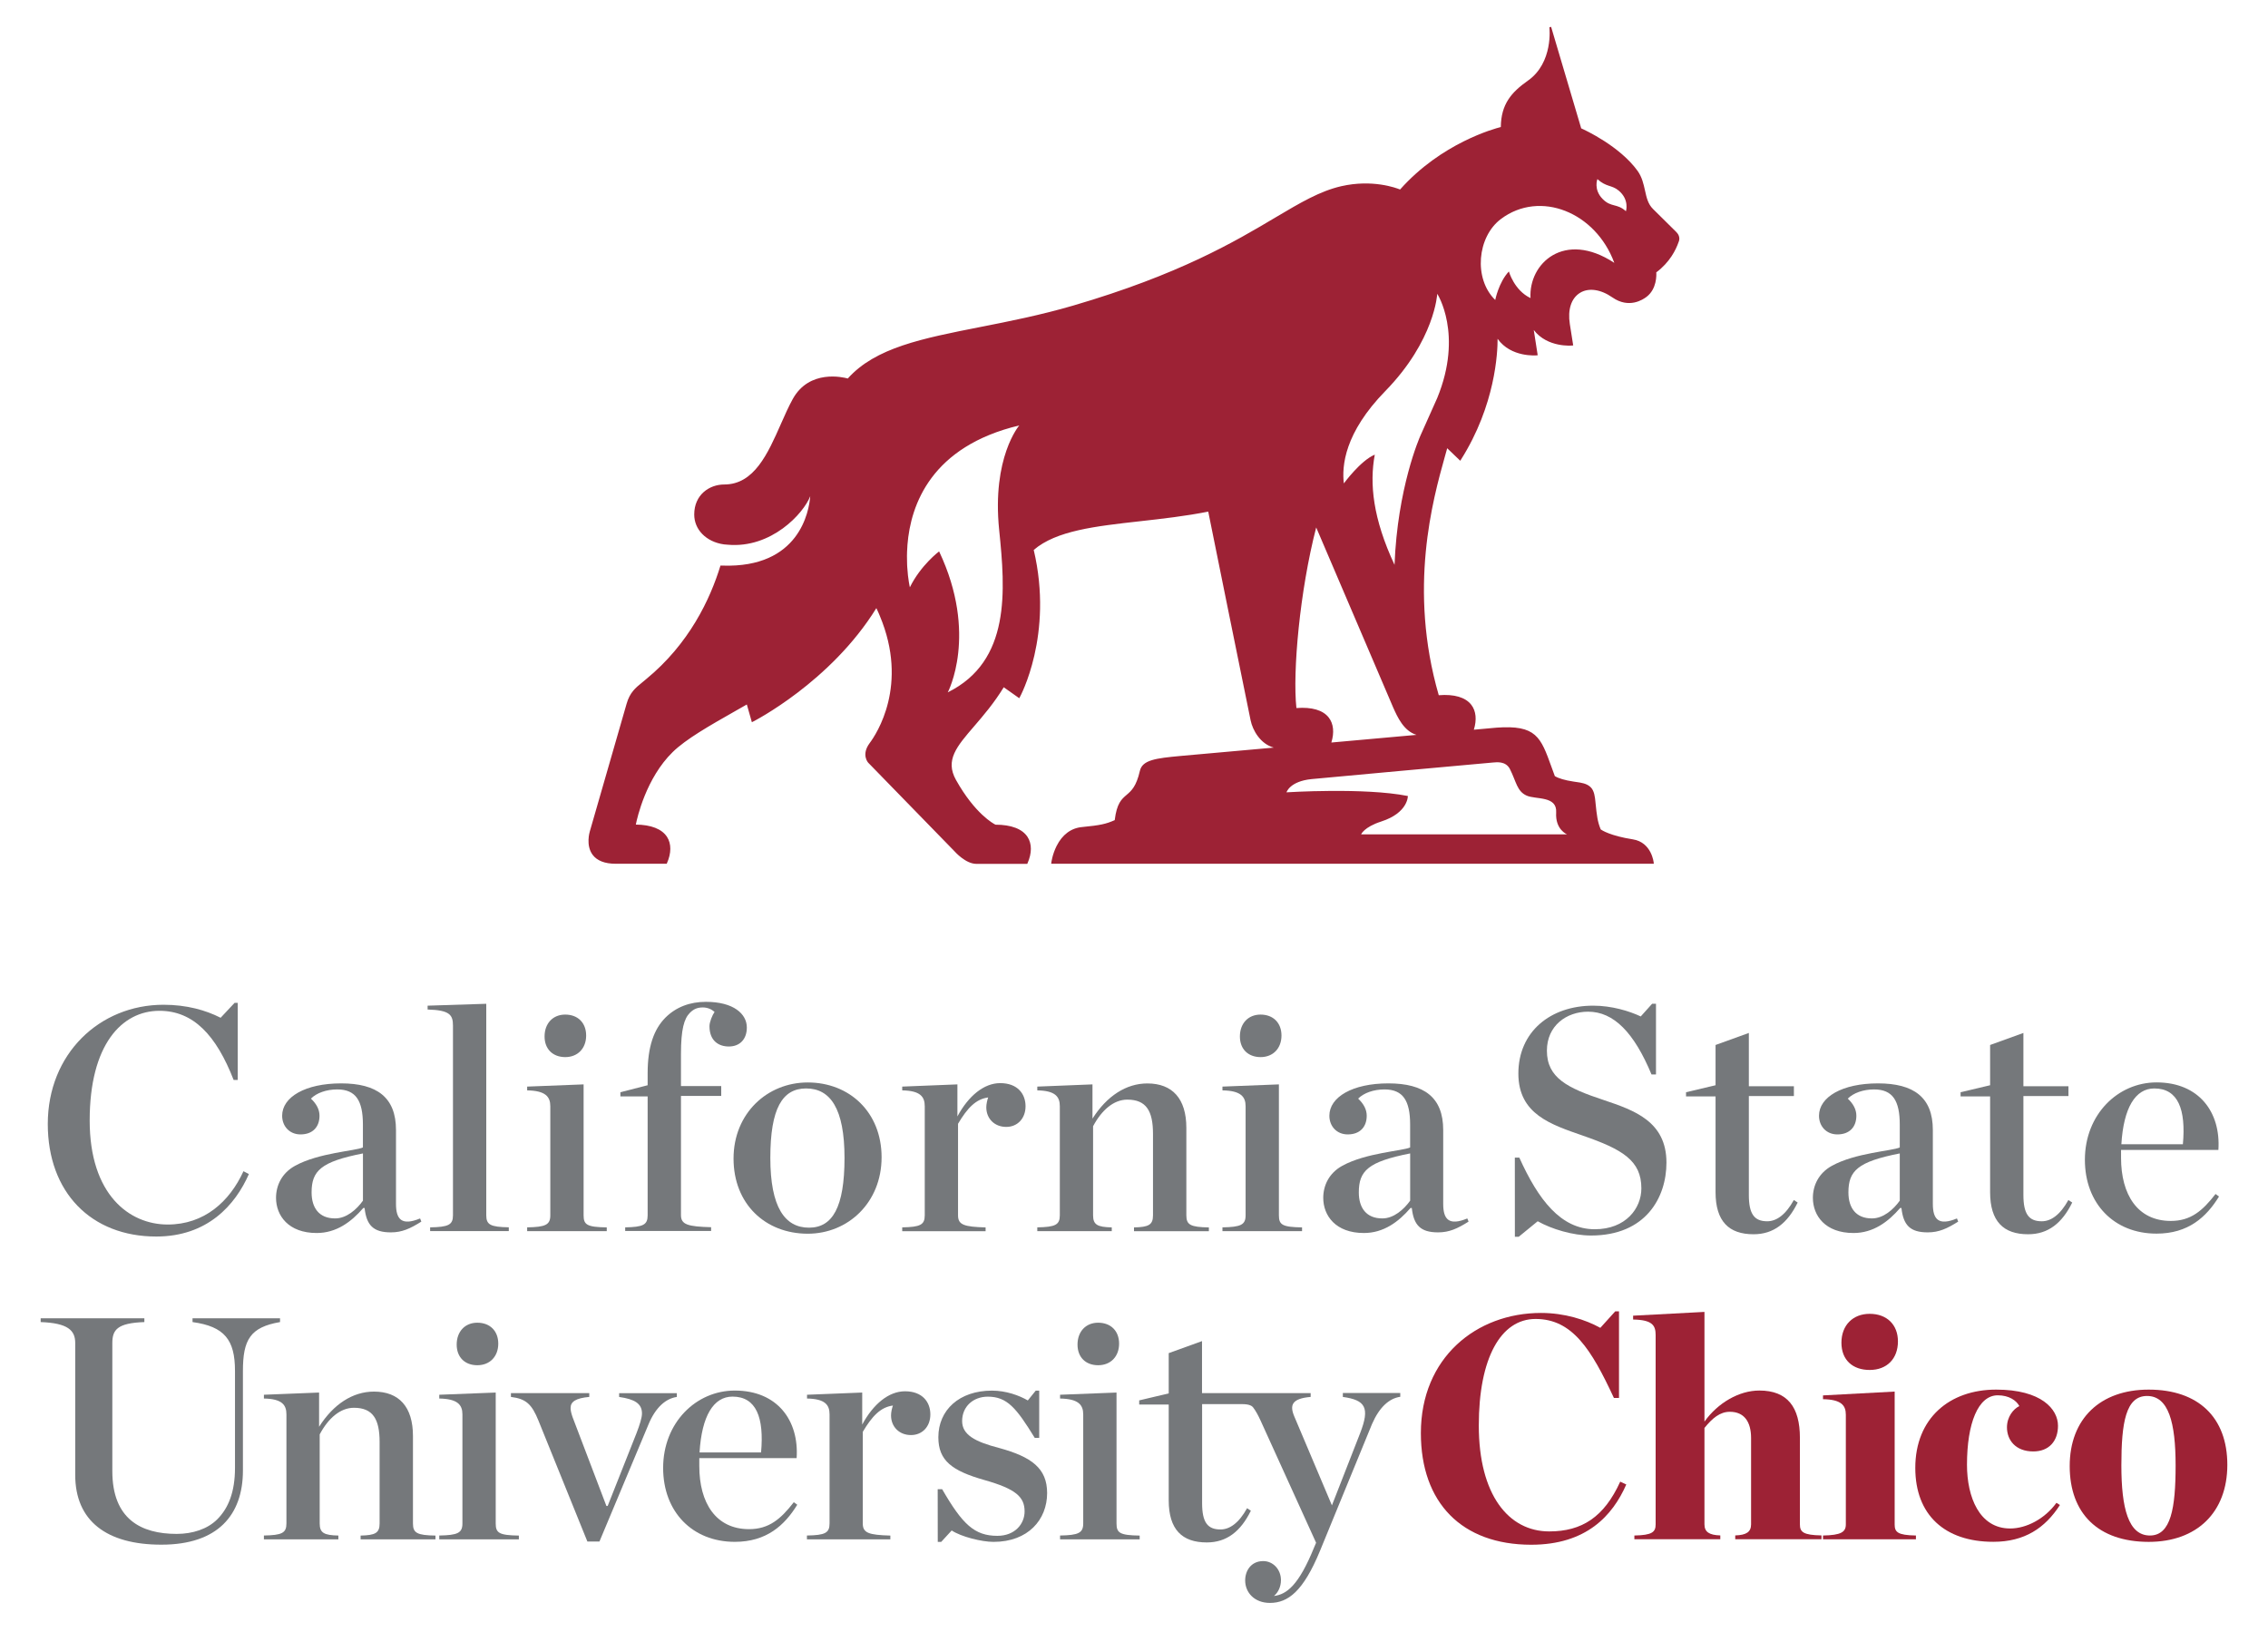
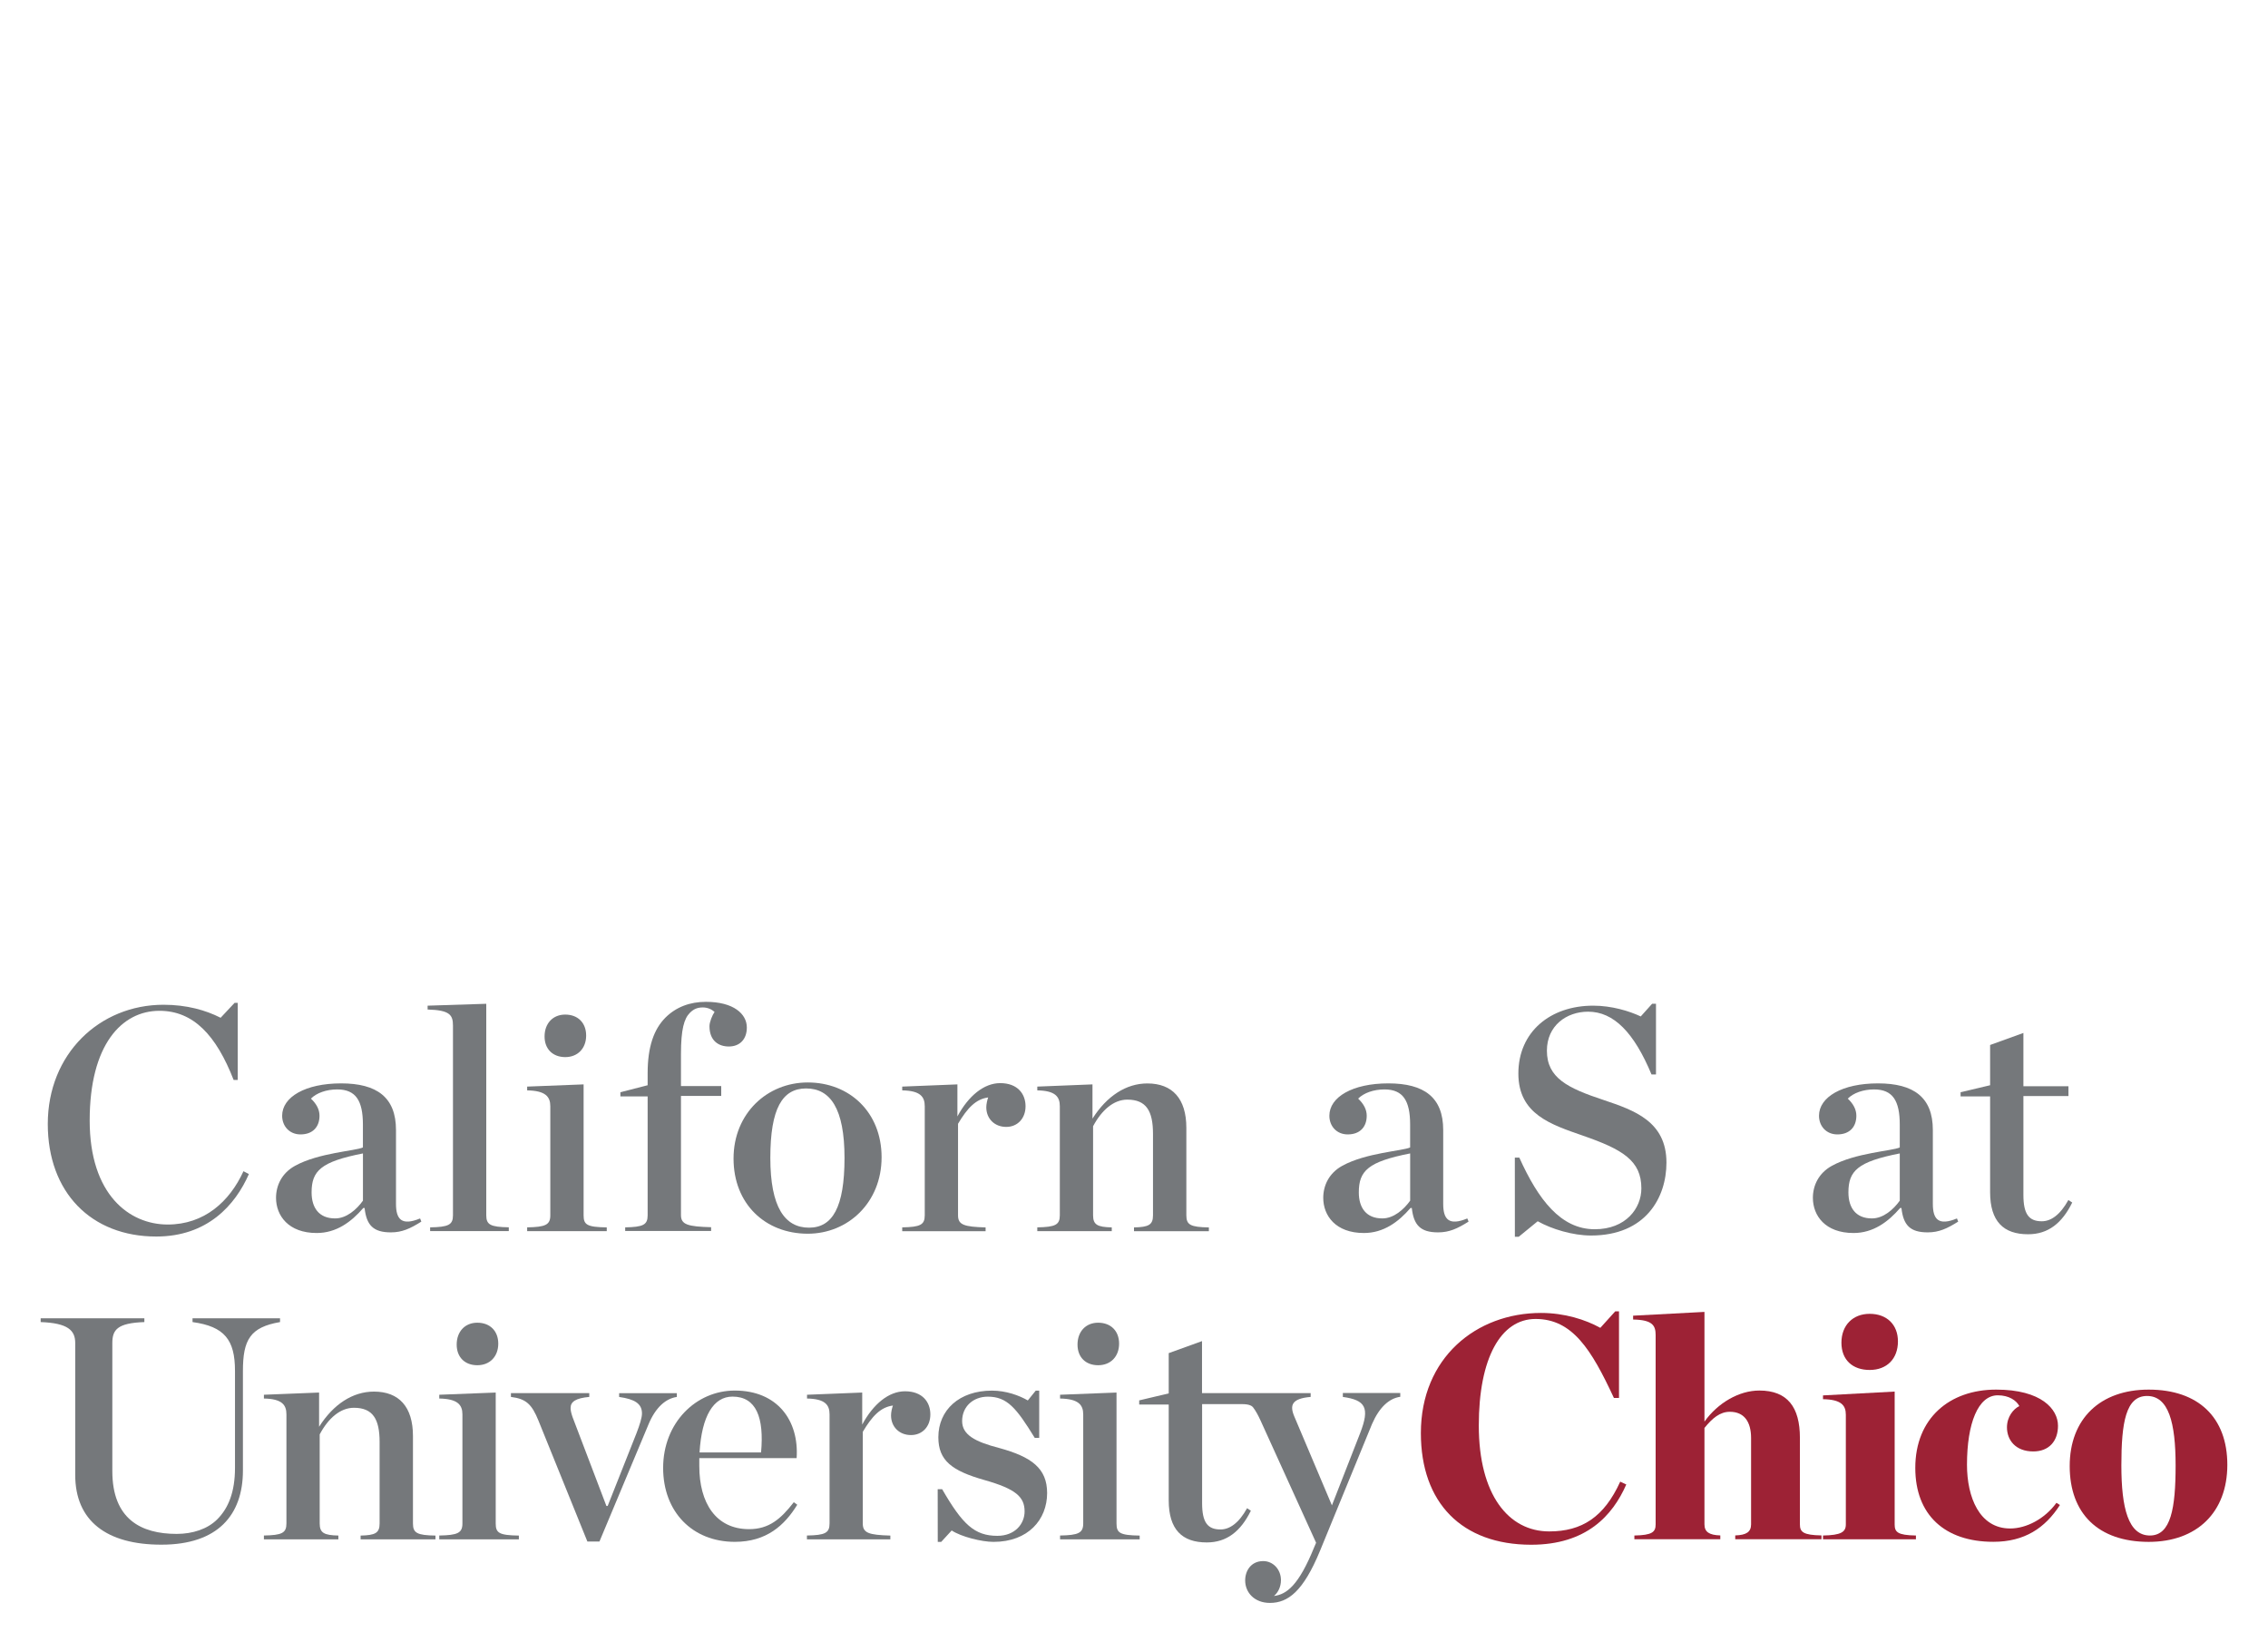
<svg xmlns="http://www.w3.org/2000/svg" version="1.1" id="Layer_1" x="0px" y="0px" viewBox="0 0 720 518.22" style="enable-background:new 0 0 720 518.22;" xml:space="preserve">
  <style type="text/css">
	.st0{fill:#FFFFFF;}
	.st1{fill:#9D2235;}
	.st2{fill:#75787B;}
</style>
-   <rect class="st0" width="720" height="518.22" />
  <g>
    <g>
      <path class="st1" d="M456.28,93.25" />
-       <path class="st1" d="M533.08,75.33c-0.03-0.17-0.07-0.32-0.12-0.47c-0.2-0.55-0.55-0.93-0.77-1.17c-0.07-0.07-0.13-0.13-0.2-0.2    l-0.02-0.02l0,0c-2.33-2.3-6.87-6.8-7.18-7.1c-1.62-1.57-2.08-3.68-2.57-5.9c-0.47-2.08-0.93-4.23-2.35-6.22    c-5.67-7.85-16.62-12.93-17.9-13.5l-9.55-32.22l-0.55,0.12c0.02,0.12,1.3,11.25-6.82,16.95c-5.25,3.7-8.53,7.47-8.6,14.73    c-2.12,0.53-18.9,5.12-31.98,19.83c-1.28-0.52-8.8-3.3-18.67-1.05c-6.82,1.57-13,5.25-20.85,9.9c-12.87,7.65-30.5,18.12-64.25,28    c-10.32,3.02-20.42,5.02-29.33,6.77c-18.68,3.68-33.45,6.58-42.23,16.38c-1.52-0.42-12.22-2.98-17.48,6.53    c-1.3,2.35-2.48,5.02-3.73,7.85c-4.18,9.47-8.5,19.27-18.02,19.27c-4.73,0-9.52,3.27-9.52,9.52c0,2.4,0.93,4.53,2.53,6.18    c1.67,1.72,4.05,2.92,6.93,3.32c0.22,0.03,0.42,0.03,0.62,0.05c0.1,0.02,0.22,0.02,0.32,0.03c0.08,0.02,0.17,0.02,0.25,0.02    c13.82,1.23,24.05-9.9,26.18-15.4c-0.37,4.73-3.4,22.87-27.9,22.03c-0.08,0-0.17,0-0.25,0c-0.05,0-0.1,0-0.17,0    c-0.05,0-0.1-0.03-0.17-0.03c-3.28,10.75-9.97,24.88-23.57,36.05c-0.48,0.42-0.95,0.8-1.42,1.18c-1.95,1.58-3.8,3.08-4.82,6.67    l-11.68,40.53c-0.05,0.18-1.33,4.38,0.87,7.38c1.4,1.9,3.88,2.88,7.37,2.88h16.18l0.07-0.17c1.42-3.22,1.43-6.18,0.02-8.37    c-1.63-2.5-5.05-3.85-9.9-3.9c0.43-2.18,3.27-14.78,11.7-23.02c4.22-4.12,11.52-8.28,19.97-13.08c1.17-0.67,2.35-1.35,3.57-2.03    l1.6,5.63l0.3-0.15c0.25-0.12,24.7-12.58,39.22-36.07c0.37,0.78,0.75,1.6,1.1,2.47c9.22,21.98-1.05,37.48-3.22,40.37    c-2.78,3.73-0.48,6.23-0.45,6.25l27.37,28.1c0.15,0.17,3.55,4,6.93,4h16.18l0.07-0.17c1.42-3.22,1.43-6.18,0.02-8.37    c-1.65-2.55-5.18-3.9-10.18-3.9c-0.62-0.3-6.5-3.42-12.55-14.22c-3.5-6.27,0.2-10.57,5.82-17.08c2.9-3.37,6.27-7.3,9.35-12.33    l4.92,3.48l0.15-0.27c0.12-0.2,10.83-19.82,4.45-46.8c7.13-6.13,19.5-7.52,33.8-9.12c6.97-0.78,14.3-1.6,21.6-3.05    c2.52,12.48,9.72,48.05,13.45,66.25c0.65,3.18,3.1,7.5,7.35,8.67l-29.58,2.65c-7.93,0.73-12.12,1.28-12.92,4.73    c-1.15,5-2.7,6.33-4.22,7.63c-1.6,1.37-3.12,2.67-3.77,8.02c-2.83,1.25-4.57,1.62-10.43,2.2c-3.45,0.33-6.22,2.42-8.02,6    c-1.35,2.68-1.67,5.23-1.68,5.33l-0.03,0.32h191.3l-0.03-0.3c0-0.07-0.62-6.5-6.62-7.45c-7.12-1.12-9.8-2.87-10.2-3.15    c-1.02-2.45-1.25-4.47-1.65-8.42l-0.03-0.32c-0.15-1.52-0.35-3.6-1.57-4.72c-1.23-1.15-2.88-1.37-4.62-1.62    c-0.27-0.03-0.53-0.07-0.8-0.12c-2.68-0.4-4.77-1.02-5.9-1.73c-0.38-1.03-0.73-2-1.07-2.93c-3.42-9.47-4.82-13.38-17.47-12.45    l-7.17,0.65c0.98-3.15,0.7-5.97-0.82-7.92c-1.85-2.37-5.4-3.42-10.32-3.03c-9.78-33.8-1.87-62.12,1.93-75.73    c0.27-0.97,0.52-1.87,0.75-2.68l4.15,3.98l0.18-0.3c11.02-17.4,11.68-34.2,11.67-38.42c4.28,6.02,12.37,5.25,12.43,5.25l0.3-0.03    l-1.25-8.02c4.33,5.68,12.13,4.95,12.22,4.93l0.3-0.03l-1.07-6.78c-0.72-4.55,0.43-8.15,3.18-9.88c2.73-1.72,6.6-1.18,10.33,1.42    c5.25,3.65,9.7,0.73,10.93-0.25c3.17-2.5,3.07-6.8,3-7.7c4.32-3.22,6.25-7.23,7.05-9.53C533.13,76.32,533.17,75.78,533.08,75.33z     M485.88,94.63c-5.2-2.45-6.87-8.45-6.87-8.45c-3.25,3.48-4.33,9.05-4.33,9.05c-6.95-6.75-5.73-20.05,1.8-25.7    c12.4-9.32,30.1-2.17,36,13.92C496.6,73,485.22,83.67,485.88,94.63z M508.78,63.18c-2.98-3.02-1.67-6.32-1.67-6.32    c2.82,2.58,4.57,1.82,6.73,3.62c3.52,2.92,2.33,6.58,2.33,6.58C513.3,64.47,511.48,65.92,508.78,63.18z M422.65,235.73    c0.98-3.17,0.7-5.97-0.82-7.92c-1.83-2.37-5.38-3.4-10.27-3.03c-1.25-11.42,1.08-37.28,6.28-57.33l24.47,57.23l0,0    c1.3,2.88,3.28,7.38,7.37,8.62L422.65,235.73z M298.13,175.05c0,0-5.83,4.37-9.28,11.4c0,0-0.6-2.48-0.83-6.37    c-0.02-0.17-0.02-0.33-0.03-0.5c-0.02-0.18-0.02-0.37-0.02-0.55c-0.07-1.6-0.07-3.38,0.07-5.3c0-0.13,0.02-0.25,0.02-0.38    c0.02-0.13,0.02-0.25,0.02-0.37c1.02-12.87,7.62-31.27,35.5-37.92c0,0-8.75,10.13-6.38,33.22c1.97,19.25,3.72,41.6-16.32,51.52    C300.88,219.82,310.62,201.42,298.13,175.05z M456.28,126.32l-5.25,11.75c-0.45,0.98-7.38,16.88-8.32,41.25    c-6.88-14.72-7.98-25.83-6.27-34.98l0,0c-4.52,1.87-9.82,9.13-9.82,9.13c-0.67-5.5,0.18-16.03,13.17-29.33    c15.73-16.12,16.48-30.87,16.48-30.87S464.57,106.05,456.28,126.32z M484.65,252.58c2.92,1.3,9.72,0,9.37,5.38    c-0.33,5.43,3.45,6.92,3.45,6.92H441h-8.9c0,0,0.9-2.3,6.37-4.07c8.6-2.77,8.47-8.1,8.47-8.1c-13.77-2.75-38.53-1.17-38.53-1.17    s1.02-3.5,7.95-4.2c0.1-0.02,55.9-5.15,57.65-5.27c1.07-0.07,3.98-0.53,5.33,2.08C481.37,248.18,481.57,251.22,484.65,252.58z" />
    </g>
    <g>
      <g>
        <path class="st2" d="M15.17,356.83c0-22.25,16.42-37.85,36.75-37.85c7.35,0,13.38,1.72,18.12,4.13l4.43-4.73h1v24.47h-1.3     c-5.53-14.2-12.78-21.95-23.55-21.95c-11.98,0-22.15,10.77-22.15,34.83c0,23.55,12.58,33.02,24.77,33.02     c11.58,0,19.63-7.25,24.05-16.92l1.72,0.9c-4.33,9.87-13.18,19.83-29.4,19.83C28.97,392.57,15.17,378.57,15.17,356.83z" />
        <path class="st2" d="M87.63,380.28c0-3.92,1.82-7.85,6.03-10.17c7.45-4.13,19.23-4.73,21.55-5.83v-7.25     c0-7.55-2.22-11.17-8.15-11.17c-3.42,0-6.55,1.1-8.35,2.92c1.72,1.62,2.72,3.42,2.72,5.43c0,3.52-2.12,5.93-6.03,5.93     c-3.52,0-5.83-2.62-5.83-5.93c0-5.93,7.35-10.27,18.72-10.27s17.42,4.43,17.42,14.8v23.45c0,4.93,1.82,7.05,7.65,4.63l0.4,1     c-3.52,2.22-6.13,3.42-9.67,3.42c-5.63,0-7.75-2.32-8.35-7.75h-0.4c-3.82,4.43-8.55,7.95-14.8,7.95     C91.57,391.45,87.63,385.92,87.63,380.28z M115.22,381.18v-15c-13.38,2.62-16.3,5.53-16.3,12.38c0,4.83,2.32,8.25,7.45,8.25     C109.98,386.83,113.2,384,115.22,381.18z" />
        <path class="st2" d="M136.55,389.65c5.83-0.1,7.25-0.8,7.25-3.83v-60.2c0-3.42-1-4.93-8.05-5.13v-1.22l18.62-0.6v67.13     c0,3.02,1.32,3.73,7.15,3.83v1.2h-24.97V389.65z" />
        <path class="st2" d="M167.35,389.65c5.83-0.1,7.35-0.8,7.35-3.83v-34.63c0-3.02-1.52-4.93-7.35-5.03v-1.2l17.92-0.7v41.57     c0,3.02,1.1,3.73,7.35,3.83v1.2h-25.27V389.65z M172.88,329.05c0-4.13,2.62-6.95,6.55-6.95c4.03,0,6.65,2.62,6.65,6.65     s-2.62,6.85-6.65,6.85C175.5,335.58,172.88,333.07,172.88,329.05z" />
        <path class="st2" d="M198.45,389.65c5.73-0.1,7.15-0.8,7.15-3.83v-37.75h-8.65v-1.32l8.65-2.22v-3.83     c0-8.45,2.02-13.98,5.63-17.62c3.42-3.42,7.85-5.03,12.88-5.03c8.75,0,12.98,3.82,12.98,8.15c0,3.62-2.12,6.03-5.73,6.03     c-3.12,0-6.13-1.72-6.13-6.45c0-1.32,0.9-3.52,1.62-4.53c-0.9-0.8-2.22-1.42-3.72-1.42c-1.72,0-2.92,0.5-4.13,1.72     c-1.82,1.82-2.82,5.23-2.82,13.08v10.17h12.78v3.12h-12.78v37.85c0,3.02,2.22,3.63,9.57,3.83v1.2h-27.28v-1.15H198.45z" />
        <path class="st2" d="M232.87,367.8c0-14.3,10.67-24.15,23.55-24.15c13.28,0,23.45,9.47,23.45,23.75     c0,14.4-10.67,24.27-23.45,24.27C242.93,391.65,232.87,382.2,232.87,367.8z M268.1,367.6c0-15.7-4.53-22.05-12.18-22.05     c-7.55,0-11.37,6.33-11.37,22.05c0,15.7,4.63,22.15,12.28,22.15C264.28,389.75,268.1,383.3,268.1,367.6z" />
        <path class="st2" d="M286.42,389.65c5.73-0.1,7.15-0.8,7.15-3.83v-34.63c0-3.02-1.42-4.93-7.15-5.03v-1.2l17.52-0.7v10.17     c3.52-6.55,8.45-10.57,13.58-10.57c5.53,0,8.05,3.42,8.05,7.35c0,3.82-2.52,6.55-6.13,6.55c-3.72,0-6.33-2.62-6.33-6.23     c0-1,0.3-2.32,0.6-3.12c-3.93,0.5-6.65,3.42-9.57,8.35v29.08c0,3.02,1.92,3.63,8.75,3.83v1.2h-26.47L286.42,389.65L286.42,389.65     z" />
        <path class="st2" d="M329.3,389.65c5.73-0.1,7.15-0.8,7.15-3.83v-34.63c0-3.02-1.42-4.93-7.15-5.03v-1.2l17.52-0.7v10.87     c4.53-7.15,10.67-11.17,17.42-11.17c7.95,0,12.38,4.83,12.38,14.1v27.78c0,3.02,1.32,3.73,7.15,3.83v1.2H360v-1.2     c4.63-0.1,6.03-0.8,6.03-3.83v-25.87c0-7.25-2.12-10.87-8.15-10.87c-4.33,0-8.15,3.32-10.87,8.45v28.28     c0,3.02,1.42,3.73,5.93,3.83v1.2H329.3V389.65L329.3,389.65z" />
-         <path class="st2" d="M388.08,389.65c5.83-0.1,7.35-0.8,7.35-3.83v-34.63c0-3.02-1.52-4.93-7.35-5.03v-1.2l17.92-0.7v41.57     c0,3.02,1.1,3.73,7.35,3.83v1.2h-25.27V389.65z M393.62,329.05c0-4.13,2.62-6.95,6.55-6.95c4.03,0,6.65,2.62,6.65,6.65     s-2.62,6.85-6.65,6.85C396.23,335.58,393.62,333.07,393.62,329.05z" />
        <path class="st2" d="M420.08,380.28c0-3.92,1.82-7.85,6.03-10.17c7.45-4.13,19.23-4.73,21.55-5.83v-7.25     c0-7.55-2.22-11.17-8.15-11.17c-3.42,0-6.55,1.1-8.35,2.92c1.72,1.62,2.72,3.42,2.72,5.43c0,3.52-2.12,5.93-6.03,5.93     c-3.52,0-5.83-2.62-5.83-5.93c0-5.93,7.35-10.27,18.72-10.27s17.42,4.43,17.42,14.8v23.45c0,4.93,1.82,7.05,7.65,4.63l0.4,1     c-3.52,2.22-6.13,3.42-9.67,3.42c-5.63,0-7.75-2.32-8.35-7.75h-0.4c-3.82,4.43-8.55,7.95-14.8,7.95     C424,391.45,420.08,385.92,420.08,380.28z M447.67,381.18v-15c-13.38,2.62-16.3,5.53-16.3,12.38c0,4.83,2.32,8.25,7.45,8.25     C442.43,386.83,445.65,384,447.67,381.18z" />
        <path class="st2" d="M480.9,367.5h1.42c6.03,13.38,13.18,22.75,23.95,22.75c9.87,0,14.8-6.65,14.8-12.98     c0-8.85-6.03-12.38-18.52-16.72c-10.07-3.52-20.53-6.75-20.53-19.73c0-13.28,10.17-21.55,23.75-21.55     c5.93,0,11.48,1.72,15.1,3.42l3.62-4.03h1.22v22.45h-1.42c-5.53-13.28-11.98-19.93-20.13-19.93c-6.85,0-13.08,4.43-13.08,12.38     c0,8.65,6.55,11.88,18.12,15.7c9.57,3.22,19.83,6.75,19.83,19.83c0,11.07-6.55,23.15-23.95,23.15c-5.73,0-12.48-2.02-16.92-4.53     l-6.03,4.93h-1.22L480.9,367.5L480.9,367.5z" />
-         <path class="st2" d="M544.62,378.47v-30.4h-9.37v-1.32l9.37-2.22v-12.78l10.57-3.82v16.92h14.3v3.12h-14.3v31.4     c0,6.03,1.72,8.35,5.83,8.35c2.92,0,5.83-2.02,8.45-6.75l1.22,0.8c-3.22,6.55-7.65,10.07-14,10.07     C548.85,391.85,544.62,387.73,544.62,378.47z" />
        <path class="st2" d="M575.52,380.28c0-3.92,1.82-7.85,6.03-10.17c7.45-4.13,19.23-4.73,21.55-5.83v-7.25     c0-7.55-2.22-11.17-8.15-11.17c-3.42,0-6.55,1.1-8.35,2.92c1.72,1.62,2.72,3.42,2.72,5.43c0,3.52-2.12,5.93-6.03,5.93     c-3.52,0-5.83-2.62-5.83-5.93c0-5.93,7.35-10.27,18.72-10.27s17.42,4.43,17.42,14.8v23.45c0,4.93,1.82,7.05,7.65,4.63l0.4,1     c-3.52,2.22-6.13,3.42-9.67,3.42c-5.63,0-7.75-2.32-8.35-7.75h-0.4c-3.82,4.43-8.55,7.95-14.8,7.95     C579.43,391.45,575.52,385.92,575.52,380.28z M603.1,381.18v-15c-13.38,2.62-16.3,5.53-16.3,12.38c0,4.83,2.32,8.25,7.45,8.25     C597.87,386.83,601.08,384,603.1,381.18z" />
        <path class="st2" d="M631.78,378.47v-30.4h-9.37v-1.32l9.37-2.22v-12.78l10.57-3.82v16.92h14.3v3.12h-14.3v31.4     c0,6.03,1.72,8.35,5.83,8.35c2.92,0,5.83-2.02,8.45-6.75l1.22,0.8c-3.22,6.55-7.65,10.07-14,10.07     C636,391.85,631.78,387.73,631.78,378.47z" />
-         <path class="st2" d="M661.87,368.2c0-14.4,10.47-24.57,22.75-24.57c13.48,0,20.43,9.47,19.63,21.43h-30.9v2.32v0.2     c0,11.68,5.23,20.03,15.8,20.03c6.33,0,10.07-3.22,14.2-8.55l1.1,0.8c-4.03,6.55-9.77,11.78-19.83,11.78     C671.13,391.65,661.87,382.1,661.87,368.2z M673.45,363.27h19.53c1-11.07-1.52-17.72-9.07-17.72     C677.88,345.55,674.15,351.7,673.45,363.27z" />
        <path class="st2" d="M23.88,468.25v-41.88c0-4.03-2.32-6.33-10.97-6.65v-1.2h32.92v1.2c-8.55,0.3-10.17,2.42-10.17,6.65v40.67     c0,15.2,9.07,19.93,20.43,19.93c5.03,0,9.77-1.52,12.88-4.63c3.52-3.52,5.63-8.65,5.63-16.32v-30.8c0-9.87-3.32-14.1-13.48-15.5     v-1.2h27.78v1.2c-9.47,1.62-11.78,5.63-11.78,15.5v31.62c0,14.1-7.95,23.55-25.87,23.55C33.85,490.4,23.88,482.85,23.88,468.25z" />
        <path class="st2" d="M83.78,487.48c5.73-0.1,7.15-0.8,7.15-3.83v-34.63c0-3.02-1.42-4.93-7.15-5.03v-1.2l17.52-0.7v10.87     c4.53-7.15,10.67-11.17,17.42-11.17c7.95,0,12.38,4.83,12.38,14.1v27.78c0,3.02,1.32,3.73,7.15,3.83v1.2h-23.77v-1.2     c4.63-0.1,6.03-0.8,6.03-3.83V457.8c0-7.25-2.12-10.87-8.15-10.87c-4.33,0-8.15,3.32-10.87,8.45v28.28     c0,3.02,1.42,3.73,5.93,3.83v1.2H83.78V487.48z" />
        <path class="st2" d="M139.45,487.48c5.83-0.1,7.35-0.8,7.35-3.83v-34.63c0-3.02-1.52-4.93-7.35-5.03v-1.2l17.92-0.7v41.58     c0,3.02,1.1,3.73,7.35,3.83v1.2h-25.27V487.48z M144.98,426.87c0-4.13,2.62-6.95,6.55-6.95c4.03,0,6.65,2.62,6.65,6.65     c0,4.03-2.62,6.85-6.65,6.85C147.6,433.42,144.98,430.9,144.98,426.87z" />
        <path class="st2" d="M170.95,451.03c-2.12-5.23-3.93-6.95-8.75-7.55v-1.2h24.87v1.2c-4.33,0.4-5.93,1.52-5.93,3.52     c0,0.8,0.2,1.62,0.6,2.82l10.77,28.28h0.4l9.17-23.15c1-2.62,1.72-4.83,1.72-6.23c0-3.12-2.32-4.53-7.25-5.23v-1.2h18.32v1.2     c-3.52,0.5-6.75,3.32-8.97,8.65l-15.6,37.25h-3.83L170.95,451.03z" />
        <path class="st2" d="M210.52,466.03c0-14.4,10.47-24.57,22.75-24.57c13.48,0,20.43,9.47,19.63,21.45H222v2.32v0.2     c0,11.68,5.23,20.03,15.8,20.03c6.33,0,10.07-3.22,14.2-8.55l1.1,0.8c-4.03,6.55-9.77,11.78-19.83,11.78     C219.77,489.48,210.52,479.93,210.52,466.03z M222.08,461.1h19.53c1-11.07-1.52-17.72-9.07-17.72     C226.52,443.38,222.78,449.52,222.08,461.1z" />
        <path class="st2" d="M256.2,487.48c5.73-0.1,7.15-0.8,7.15-3.83v-34.63c0-3.02-1.42-4.93-7.15-5.03v-1.2l17.52-0.7v10.17     c3.52-6.55,8.45-10.57,13.58-10.57c5.53,0,8.05,3.42,8.05,7.35c0,3.83-2.52,6.55-6.15,6.55c-3.72,0-6.33-2.62-6.33-6.25     c0-1,0.3-2.32,0.6-3.12c-3.93,0.5-6.65,3.42-9.57,8.35v29.1c0,3.02,1.92,3.63,8.75,3.83v1.2h-26.48v-1.22H256.2z" />
        <path class="st2" d="M297.68,472.78h1.42c6.45,11.17,10.27,14.8,17.52,14.8c5.63,0,8.65-3.83,8.65-7.75     c0-4.63-2.82-7.15-12.78-9.97c-10.27-2.92-14.6-6.15-14.6-13.58c0-8.65,6.65-14.8,17.02-14.8c4.43,0,8.65,1.52,11.38,3.12     l2.52-3.12h1.1v15h-1.42c-5.83-9.47-8.75-13.08-14.9-13.08c-4.63,0-8.15,3.12-8.15,7.75c0,4.33,4.03,6.55,11.78,8.55     c10.27,2.82,15.2,6.45,15.2,14.3c0,8.45-6.03,15.5-17.02,15.5c-3.73,0-10.27-1.62-13.28-3.62l-3.32,3.62h-1.1L297.68,472.78     L297.68,472.78z" />
        <path class="st2" d="M336.53,487.48c5.83-0.1,7.35-0.8,7.35-3.83v-34.63c0-3.02-1.52-4.93-7.35-5.03v-1.2l17.92-0.7v41.58     c0,3.02,1.1,3.73,7.35,3.83v1.2h-25.27V487.48z M342.07,426.87c0-4.13,2.62-6.95,6.55-6.95c4.03,0,6.65,2.62,6.65,6.65     c0,4.03-2.62,6.85-6.65,6.85C344.68,433.42,342.07,430.9,342.07,426.87z" />
        <path class="st1" d="M451.07,454.97c0-23.97,17.62-38.15,38.15-38.15c7.45,0,14.1,2.12,18.82,4.73l4.73-5.23h1.2v27.48h-1.62     c-7.15-15.4-13.18-25.07-24.87-25.07c-11.07,0-18.02,12.48-18.02,33.82c0,22.05,9.47,33.63,22.35,33.63     c10.37,0,17.42-4.53,22.55-15.8l1.92,0.9c-4.33,9.87-12.68,19.13-30.2,19.13C464.07,490.4,451.07,477.1,451.07,454.97z" />
        <path class="st1" d="M518.85,487.48c5.63-0.1,6.75-1.1,6.75-3.52v-60.12c0-3.02-1-4.83-7.15-4.93v-1.22l22.65-1.2v34.83     c4.23-5.93,10.97-9.87,17.42-9.87c8.97,0,12.88,5.33,12.88,15v27.48c0,2.42,1,3.42,6.85,3.52v1.2h-27.38v-1.2     c3.52-0.1,5.03-1.1,5.03-3.52v-27.38c0-5.23-2.22-8.35-6.75-8.35c-3.12,0-5.53,2.02-8.05,5.13v30.6c0,2.42,1.52,3.42,5.03,3.52     v1.2h-27.28V487.48z" />
        <path class="st1" d="M578.73,487.48c5.73-0.1,7.25-1.1,7.25-3.52v-34.83c0-3.02-1.52-4.83-7.25-4.93V443l22.75-1.22v42.18     c0,2.42,0.9,3.42,6.75,3.52v1.2h-29.5L578.73,487.48L578.73,487.48z M584.58,426.27c0-5.53,3.62-9.17,8.97-9.17     c5.43,0,8.97,3.42,8.97,8.75c0,5.53-3.52,9.07-8.97,9.07C588.2,434.93,584.58,431.8,584.58,426.27z" />
        <path class="st1" d="M608.03,466.03c0-15.8,10.87-24.87,25.67-24.87c14.4,0,19.63,6.23,19.63,11.48c0,4.83-2.82,8.15-7.85,8.15     c-5.63,0-8.35-3.62-8.35-7.65c0-3.32,2.02-5.83,3.93-6.75c-0.9-1.72-3.22-3.42-6.85-3.42c-6.23,0-9.77,8.87-9.77,22.05     c0,10.27,3.93,20.23,13.7,20.23c5.13,0,10.97-3.02,14.7-8.15l1.1,0.7c-4.73,7.35-11.27,11.68-21.13,11.68     C617.38,489.48,608.03,480.93,608.03,466.03z" />
        <path class="st1" d="M657.05,465.43c0-15,9.67-24.27,25.07-24.27c15.8,0,24.97,8.87,24.97,23.87c0,15.1-9.67,24.47-24.97,24.47     C666.12,489.48,657.05,480.53,657.05,465.43z M690.67,465.23c0-13.58-2.22-22.05-9.07-22.05c-6.75,0-8.15,8.45-8.15,22.05     s2.22,22.25,9.07,22.25C689.17,487.48,690.67,478.82,690.67,465.23z" />
      </g>
      <path class="st2" d="M426.27,443.48c7.25,1,8.65,3.43,5.53,11.48l-8.97,22.95l-11.88-28.08c-1.62-3.73-0.9-5.83,5.13-6.35v-1.2    h-14.57h-10.4h-9.52v-16.52l-10.57,3.82v12.78l-9.37,2.22v1.32h9.37v30.4c0,9.27,4.23,13.38,12.08,13.38    c6.35,0,10.77-3.52,14-10.07l-1.2-0.8c-2.62,4.73-5.53,6.75-8.45,6.75c-4.13,0-5.83-2.32-5.83-8.37v-31.42h12.77    c2.4,0,3.1,0.67,3.37,0.97c0.83,1.07,1.6,2.45,2.43,4.27l17.62,38.77l-0.6,1.4c-4.93,12.18-8.77,15-12.78,15.5    c1.32-1.1,2.22-2.92,2.22-5.03c0-3.43-2.52-6.05-5.63-6.05c-3.82,0-5.73,3.02-5.73,6.13c0,3.93,3.02,7.15,7.85,7.15    c5.73,0,10.57-3.62,15.9-16.52l16.52-40.27c2.32-5.33,5.43-8.15,8.97-8.65v-1.2H426.3v1.23L426.27,443.48L426.27,443.48z" />
    </g>
  </g>
</svg>